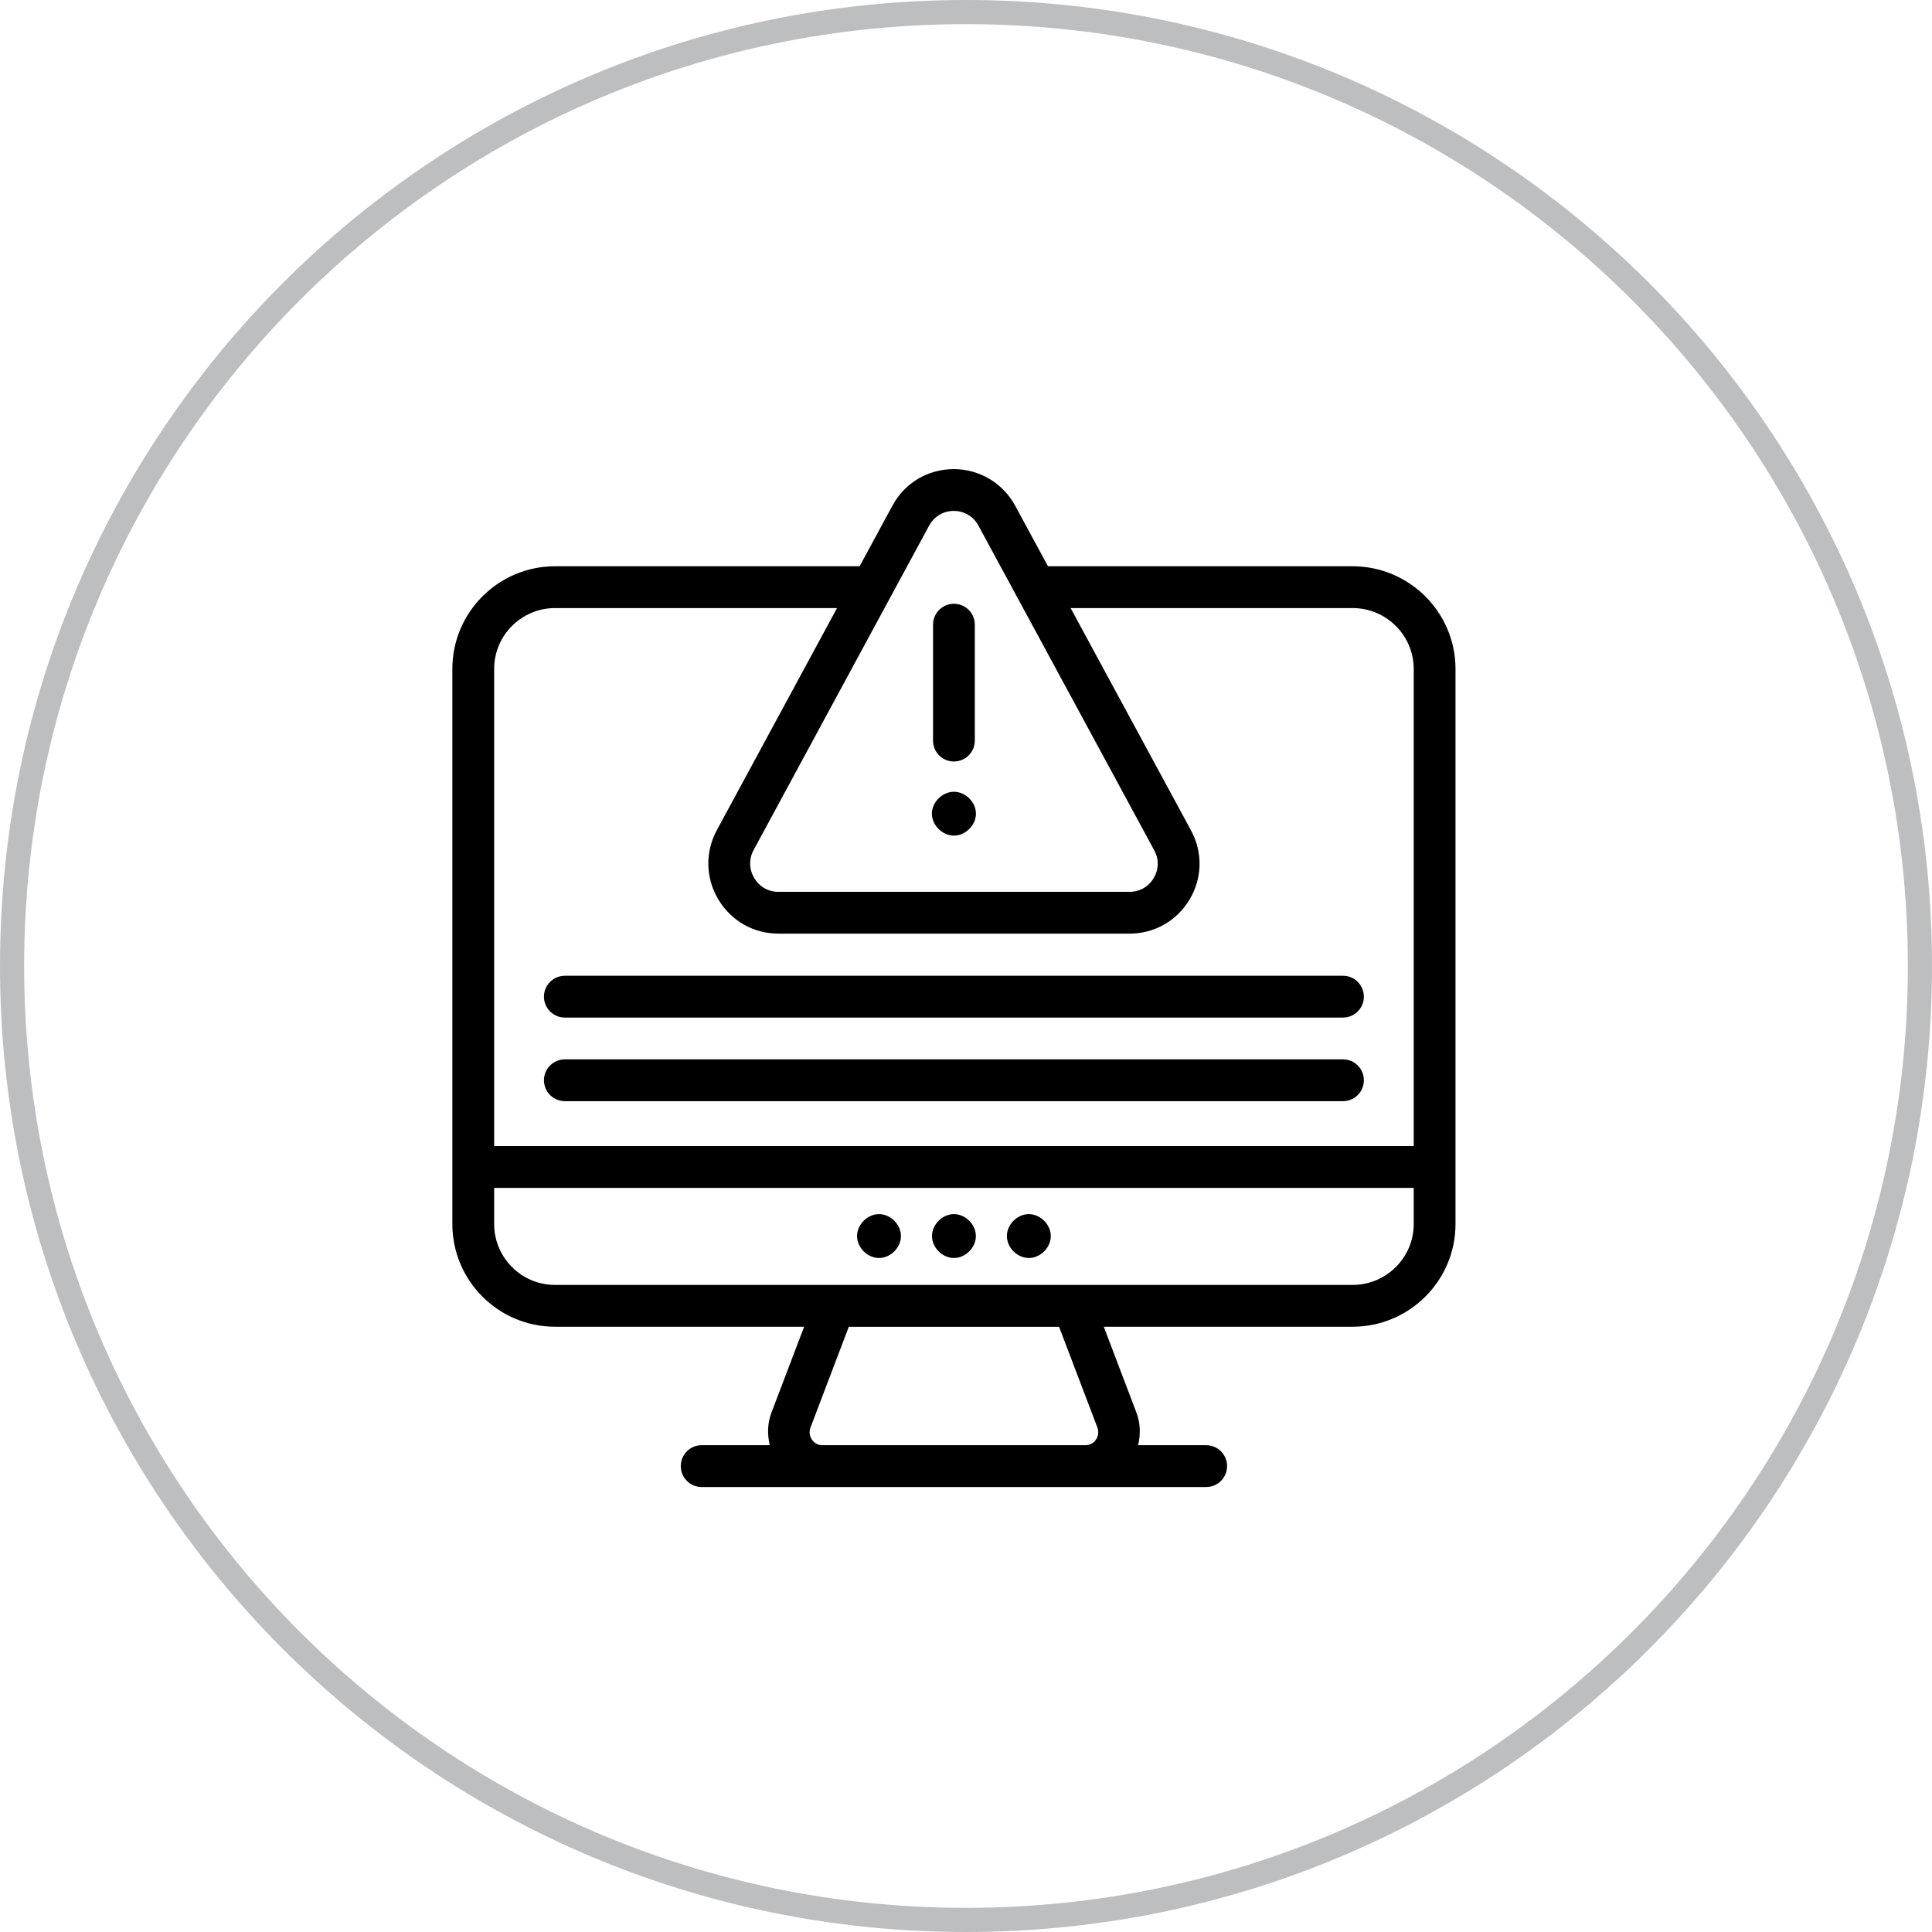
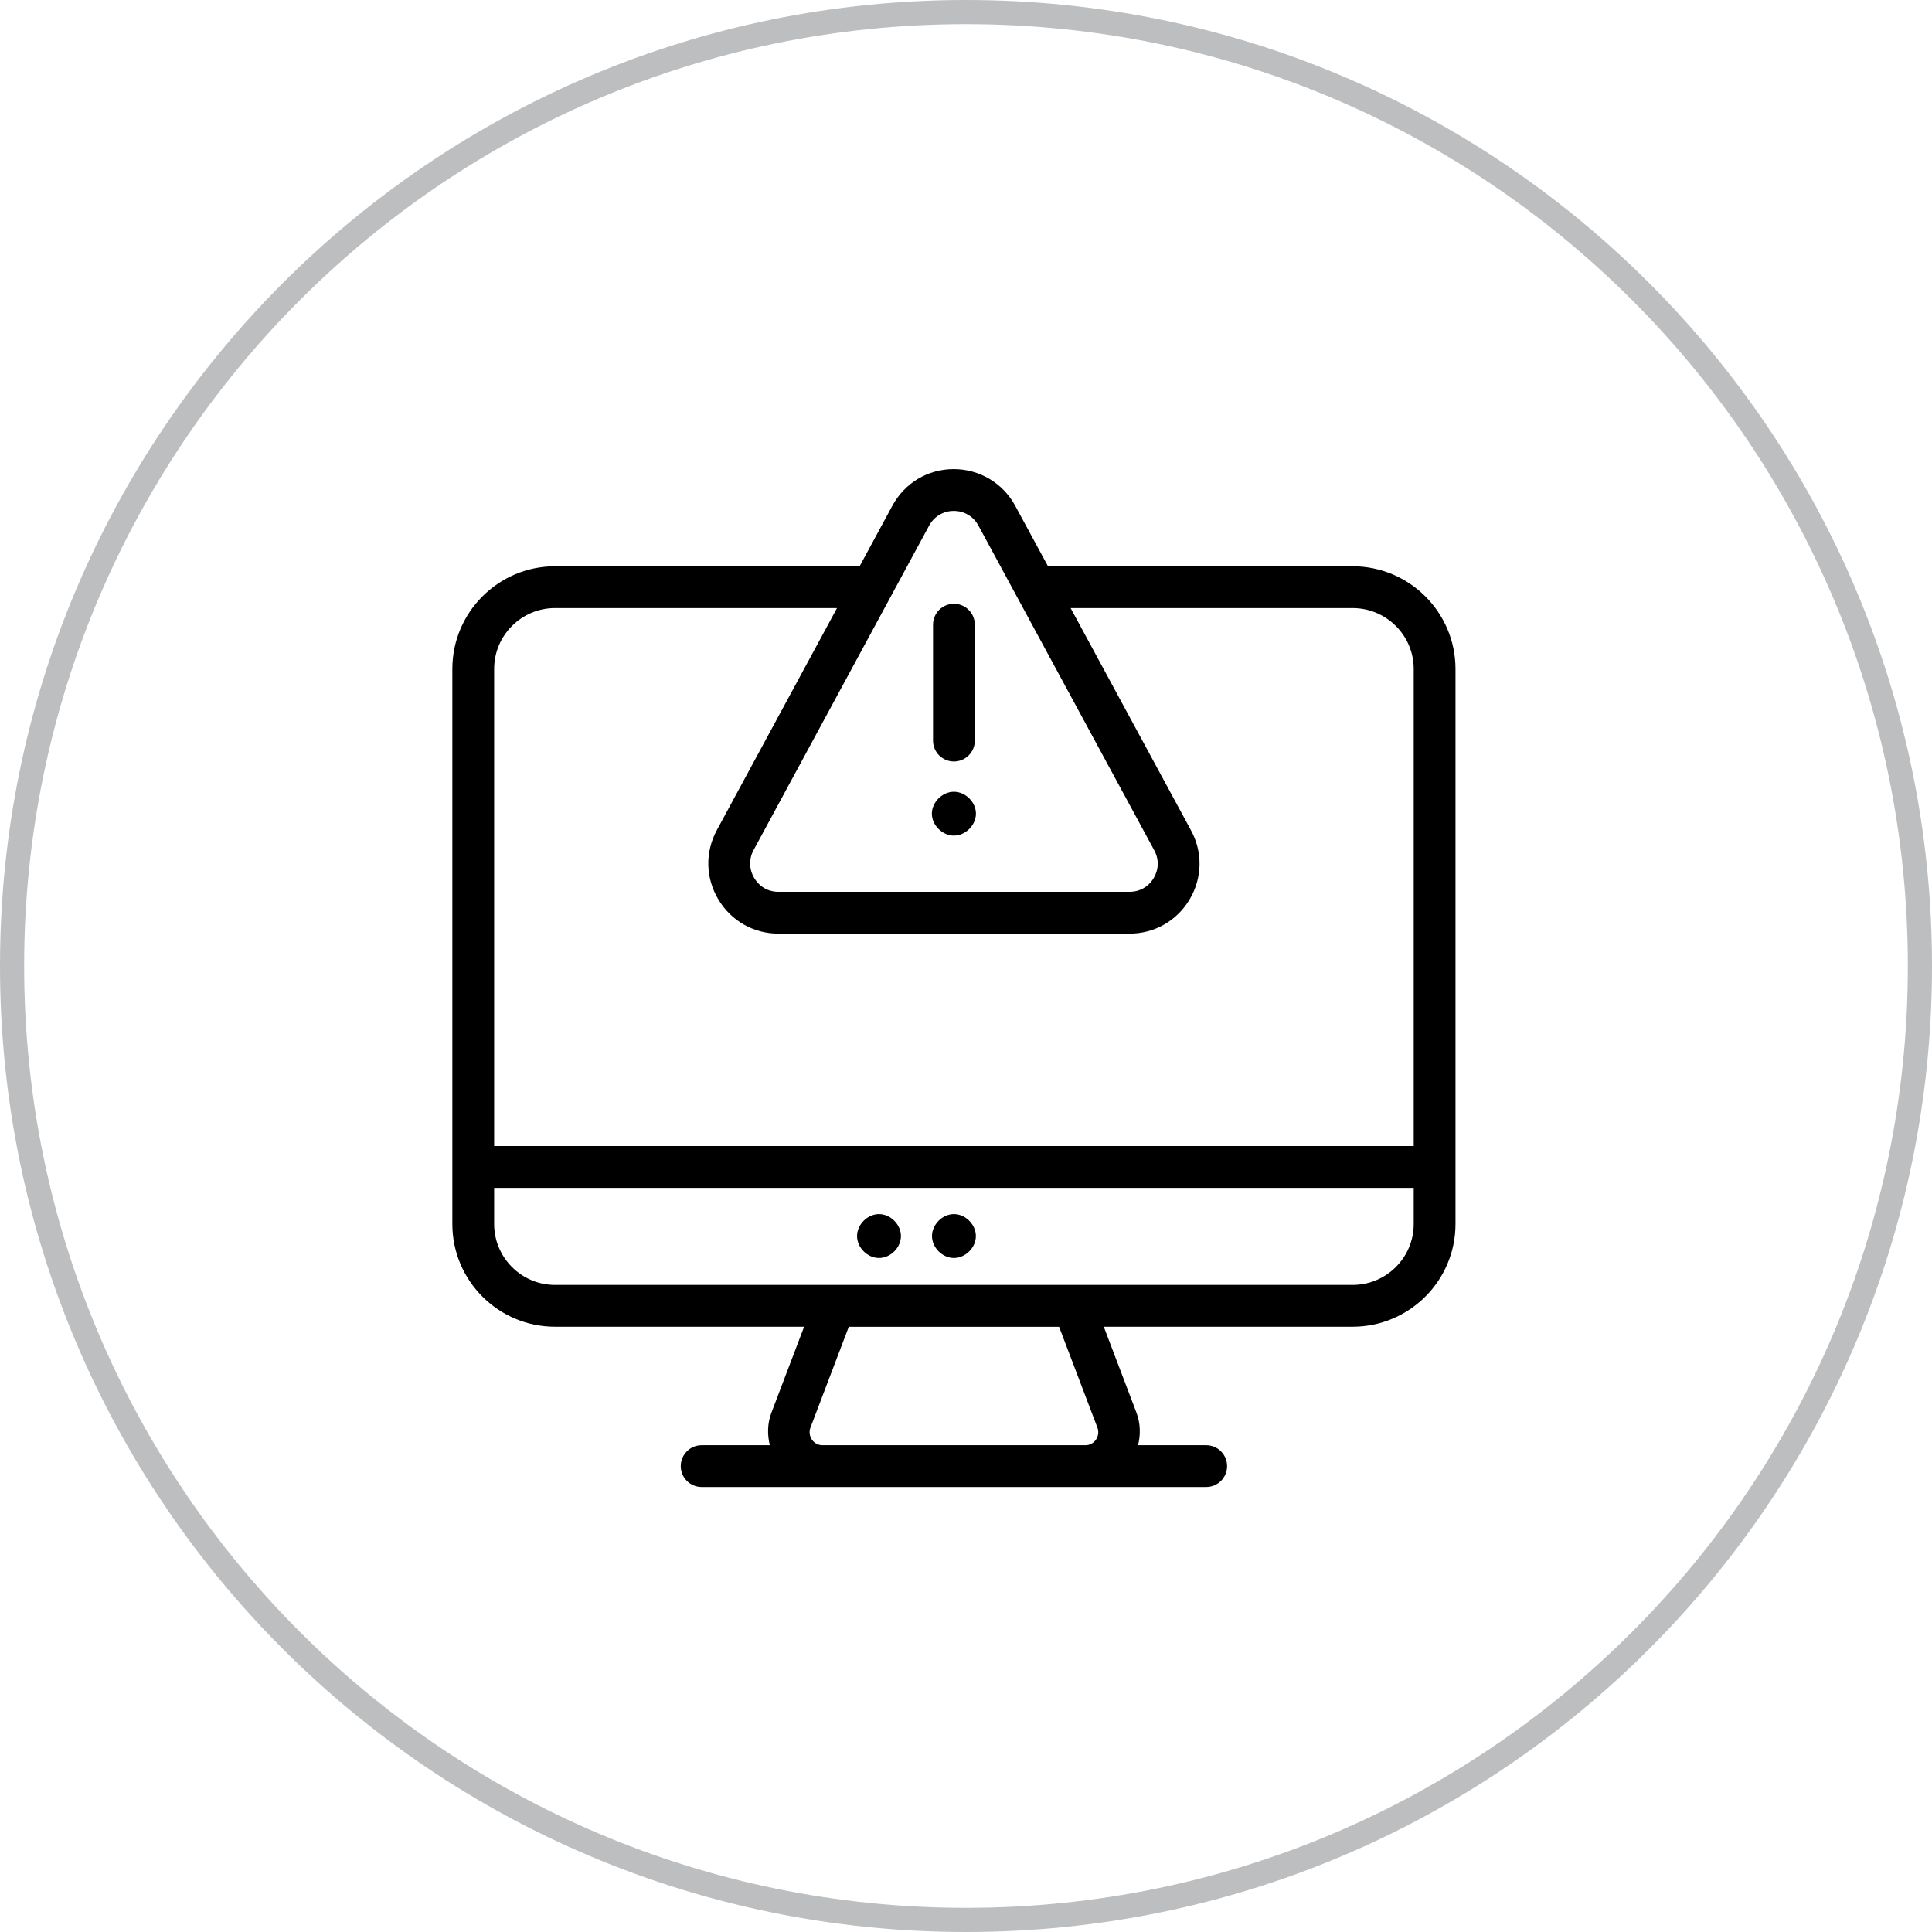
<svg xmlns="http://www.w3.org/2000/svg" width="80" height="80" viewBox="0 0 80 80" fill="none">
  <path d="M36.398 50.274C35.919 50.274 35.489 50.705 35.489 51.183C35.489 51.661 35.919 52.091 36.398 52.091C36.876 52.091 37.306 51.661 37.306 51.183C37.306 50.705 36.876 50.274 36.398 50.274Z" fill="black" />
  <path d="M39.5 50.274C39.022 50.274 38.592 50.705 38.592 51.183C38.592 51.661 39.022 52.091 39.5 52.091C39.979 52.091 40.409 51.661 40.409 51.183C40.409 50.705 39.979 50.274 39.5 50.274Z" fill="black" />
-   <path d="M42.602 50.274C42.123 50.274 41.693 50.705 41.693 51.183C41.693 51.661 42.123 52.091 42.602 52.091C43.08 52.091 43.511 51.661 43.511 51.183C43.511 50.705 43.08 50.274 42.602 50.274Z" fill="black" />
  <path d="M56.008 23.448H43.395L42.035 20.938C41.528 20.004 40.556 19.425 39.495 19.425C39.493 19.425 39.493 19.425 39.491 19.425C38.412 19.427 37.46 19.997 36.946 20.951L35.595 23.448H22.982C20.637 23.448 18.731 25.355 18.731 27.699V50.686C18.731 53.03 20.637 54.937 22.982 54.937H33.297L31.941 58.502C31.776 58.938 31.768 59.403 31.876 59.843H29.054C28.576 59.843 28.189 60.231 28.189 60.709C28.189 61.186 28.576 61.574 29.054 61.574C28.966 61.574 35.489 61.577 49.946 61.574C50.424 61.574 50.811 61.186 50.811 60.709C50.811 60.231 50.424 59.843 49.946 59.843H47.125C47.233 59.403 47.224 58.937 47.06 58.5L45.705 54.937H56.008C58.358 54.937 60.269 53.03 60.269 50.686V27.699C60.269 25.355 58.358 23.448 56.008 23.448ZM34.038 59.843C33.667 59.829 33.433 59.452 33.559 59.115L35.147 54.939H43.854L45.441 59.112C45.568 59.452 45.336 59.829 44.964 59.843H34.038ZM38.469 21.773C38.677 21.387 39.06 21.156 39.493 21.156H39.495C39.927 21.156 40.307 21.383 40.514 21.763L47.795 35.21C47.995 35.578 47.987 35.996 47.773 36.358C47.557 36.721 47.192 36.929 46.771 36.929H32.234C31.814 36.929 31.448 36.721 31.232 36.358C31.017 36 31.006 35.569 31.2 35.208L38.469 21.773ZM22.982 25.179H34.659L29.677 34.386C29.191 35.292 29.216 36.361 29.746 37.246C30.275 38.132 31.206 38.66 32.234 38.66H46.771C47.803 38.66 48.734 38.129 49.261 37.241C49.788 36.354 49.807 35.284 49.316 34.383L44.332 25.179H56.008C57.404 25.179 58.539 26.309 58.539 27.699V47.457H20.462V27.699C20.462 26.309 21.593 25.179 22.982 25.179ZM56.008 53.206H22.982C21.593 53.206 20.462 52.075 20.462 50.686V49.188H58.539V50.686C58.539 52.075 57.404 53.206 56.008 53.206Z" fill="black" />
  <path d="M39.5 31.532C39.978 31.532 40.365 31.145 40.365 30.667V25.866C40.365 25.388 39.978 25.001 39.5 25.001C39.022 25.001 38.635 25.388 38.635 25.866V30.667C38.635 31.145 39.022 31.532 39.5 31.532Z" fill="black" />
  <path d="M39.5 34.601C39.978 34.601 40.412 34.17 40.412 33.693C40.412 33.215 39.978 32.785 39.5 32.785C39.022 32.785 38.587 33.215 38.587 33.693C38.587 34.17 39.022 34.601 39.5 34.601Z" fill="black" />
-   <path d="M23.39 42.135H55.61C56.089 42.135 56.475 41.748 56.475 41.27C56.475 40.792 56.089 40.404 55.61 40.404H23.39C22.912 40.404 22.524 40.792 22.524 41.27C22.524 41.748 22.912 42.135 23.39 42.135Z" fill="black" />
-   <path d="M23.39 45.597H55.61C56.089 45.597 56.475 45.209 56.475 44.731C56.475 44.253 56.089 43.866 55.61 43.866H23.39C22.912 43.866 22.524 44.253 22.524 44.731C22.524 45.209 22.912 45.597 23.39 45.597Z" fill="black" />
  <path fill-rule="evenodd" clip-rule="evenodd" d="M40 79C61.539 79 79 61.539 79 40C79 18.461 61.539 1 40 1C18.461 1 1 18.461 1 40C1 61.539 18.461 79 40 79ZM40 80C62.091 80 80 62.091 80 40C80 17.909 62.091 0 40 0C17.909 0 0 17.909 0 40C0 62.091 17.909 80 40 80Z" fill="#BCBEC0" />
</svg>